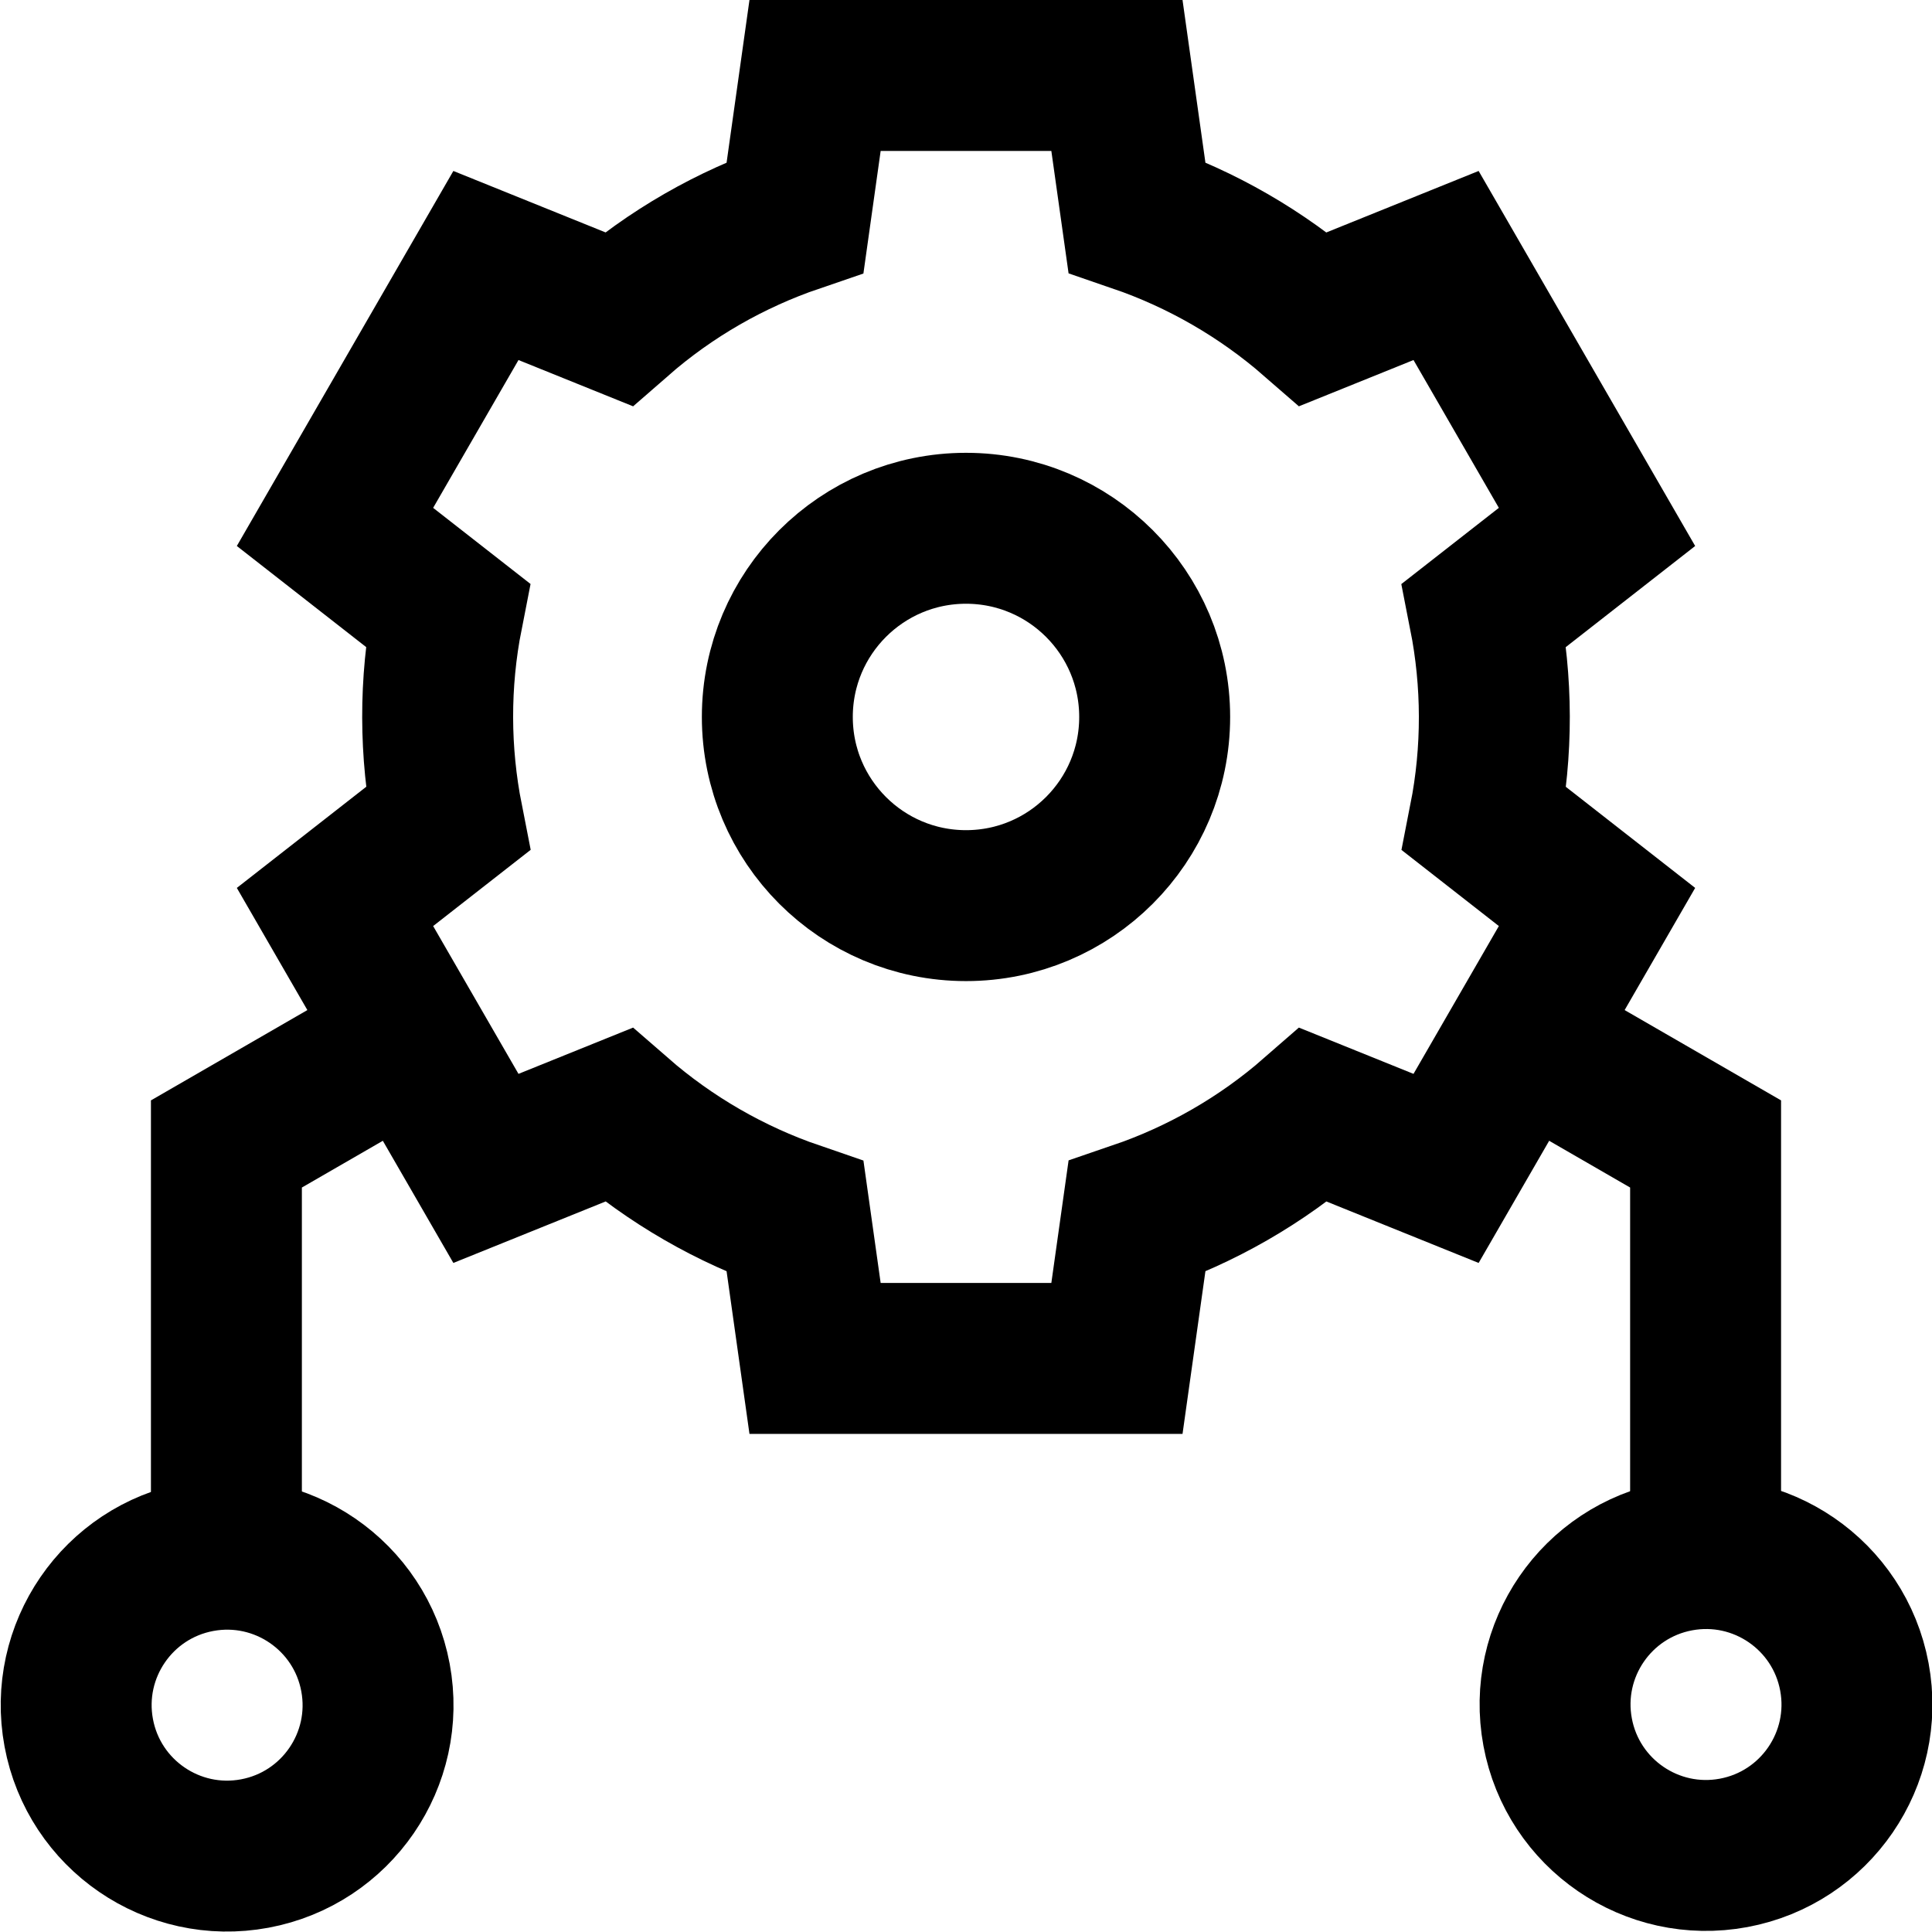
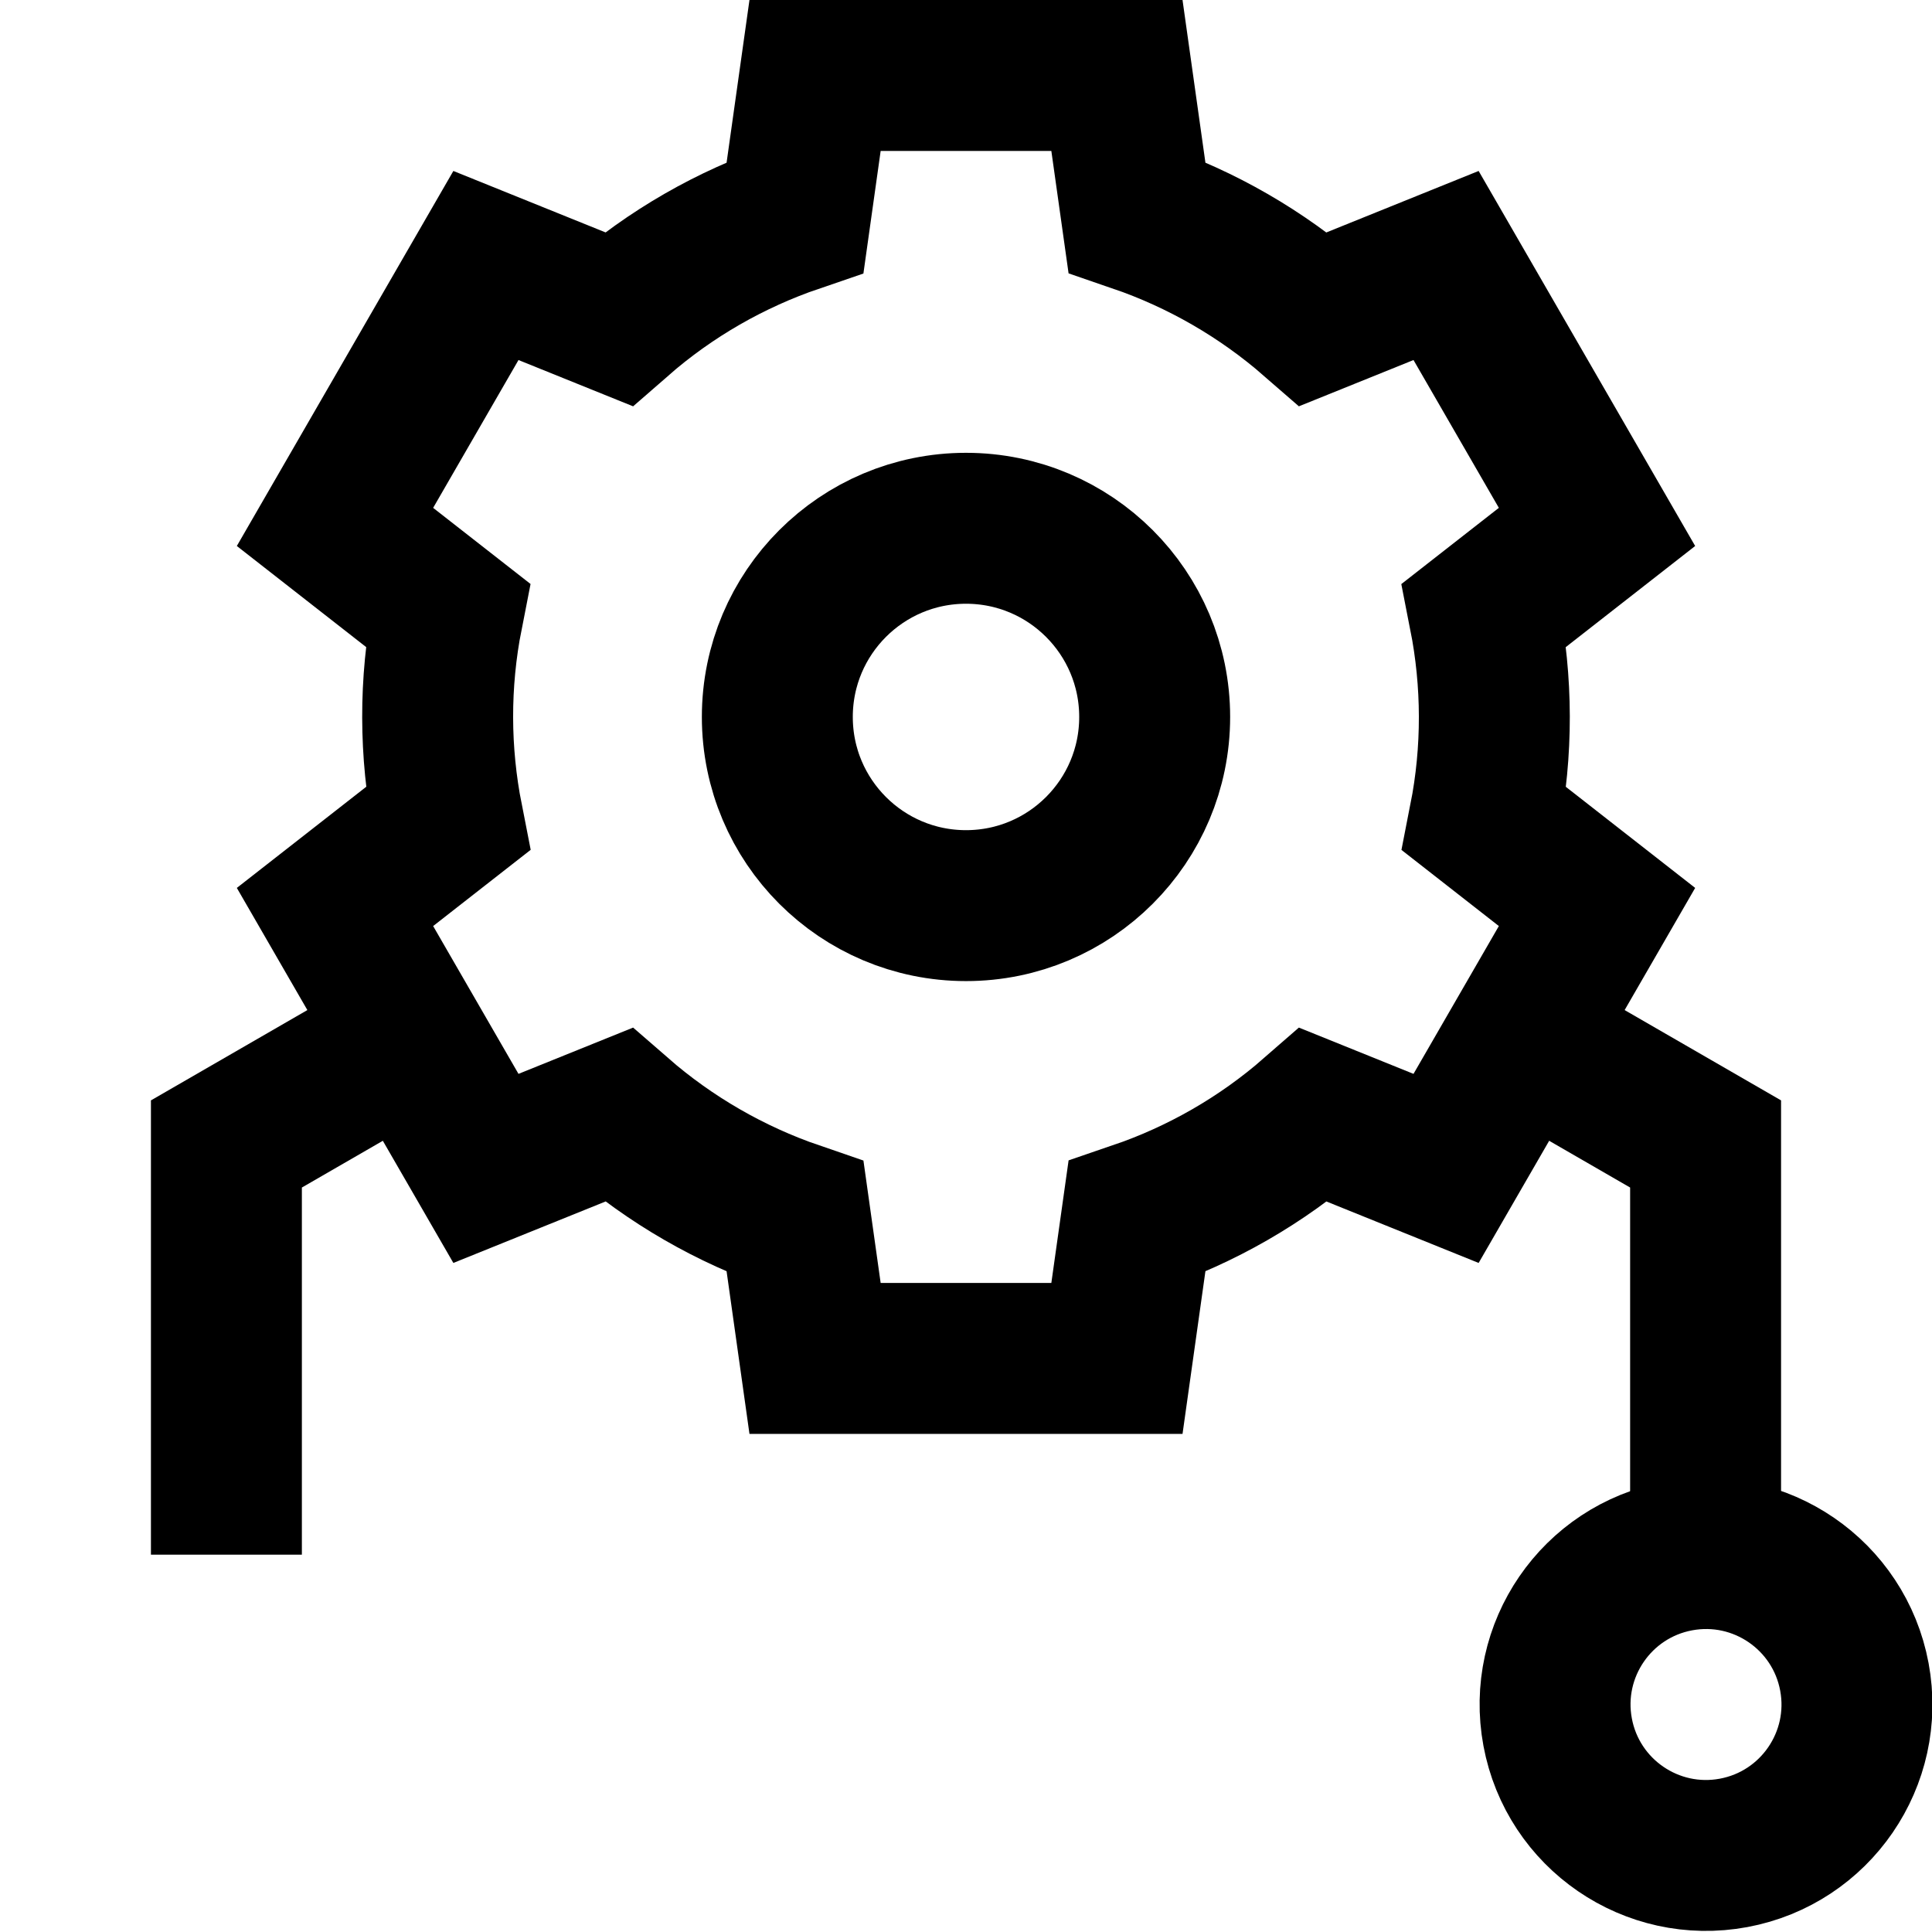
<svg xmlns="http://www.w3.org/2000/svg" version="1.1" id="Capa_1" x="0px" y="0px" viewBox="0 0 512 512" style="enable-background:new 0 0 512 512;" xml:space="preserve">
  <g>
    <g>
      <polyline style="fill-rule:evenodd;clip-rule:evenodd;fill:none;stroke:#000000;stroke-width:40;stroke-miterlimit:2.613;" points="&#10;&#09;&#09;&#09;108.776,275 60,303.161 60,412.001 &#09;&#09;" />
      <polyline style="fill-rule:evenodd;clip-rule:evenodd;fill:none;stroke:#000000;stroke-width:40;stroke-miterlimit:2.613;" points="&#10;&#09;&#09;&#09;403.225,275 452,303.161 452,412.001 &#09;&#09;" />
    </g>
    <g>
      <path style="fill-rule:evenodd;clip-rule:evenodd;fill:none;stroke:#000000;stroke-width:40;stroke-miterlimit:2.613;" d="&#10;&#09;&#09;&#09;M348.119,295.466c-13.847,12.096-29.807,21.188-46.839,27.002L295.999,360H216l-5.278-37.504&#10;&#09;&#09;&#09;c-17.177-5.89-33.138-15.105-46.828-27.036l-35.119,14.181l-39.999-69.28l29.863-23.34c-3.48-17.658-3.588-36.026-0.035-54.066&#10;&#09;&#09;&#09;L88.776,139.64l39.999-69.28l35.103,14.174c13.848-12.096,29.807-21.191,46.841-27.004L216,20l79.998,0l5.279,37.507&#10;&#09;&#09;&#09;c17.188,5.895,33.129,15.094,46.828,27.033l35.118-14.181l39.999,69.281l-29.862,23.339c3.48,17.658,3.588,36.025,0.035,54.065&#10;&#09;&#09;&#09;l29.828,23.315l-39.999,69.281L348.119,295.466L348.119,295.466z M256,140c27.614,0,50,22.386,50,50c0,27.614-22.386,50-50,50&#10;&#09;&#09;&#09;s-50-22.386-50-50C206,162.386,228.386,140,256,140z" />
-       <ellipse transform="matrix(0.983 -0.183 0.183 0.983 -81.508 18.549)" style="fill-rule:evenodd;clip-rule:evenodd;fill:none;stroke:#000000;stroke-width:40;stroke-miterlimit:2.613;" cx="60" cy="452" rx="40" ry="40" />
      <ellipse transform="matrix(0.983 -0.183 0.183 0.983 -74.921 90.112)" style="fill-rule:evenodd;clip-rule:evenodd;fill:none;stroke:#000000;stroke-width:40;stroke-miterlimit:2.613;" cx="452" cy="452" rx="40" ry="40" />
    </g>
  </g>
  <g>
</g>
  <g>
</g>
  <g>
</g>
  <g>
</g>
  <g>
</g>
  <g>
</g>
  <g>
</g>
  <g>
</g>
  <g>
</g>
  <g>
</g>
  <g>
</g>
  <g>
</g>
  <g>
</g>
  <g>
</g>
  <g>
</g>
</svg>